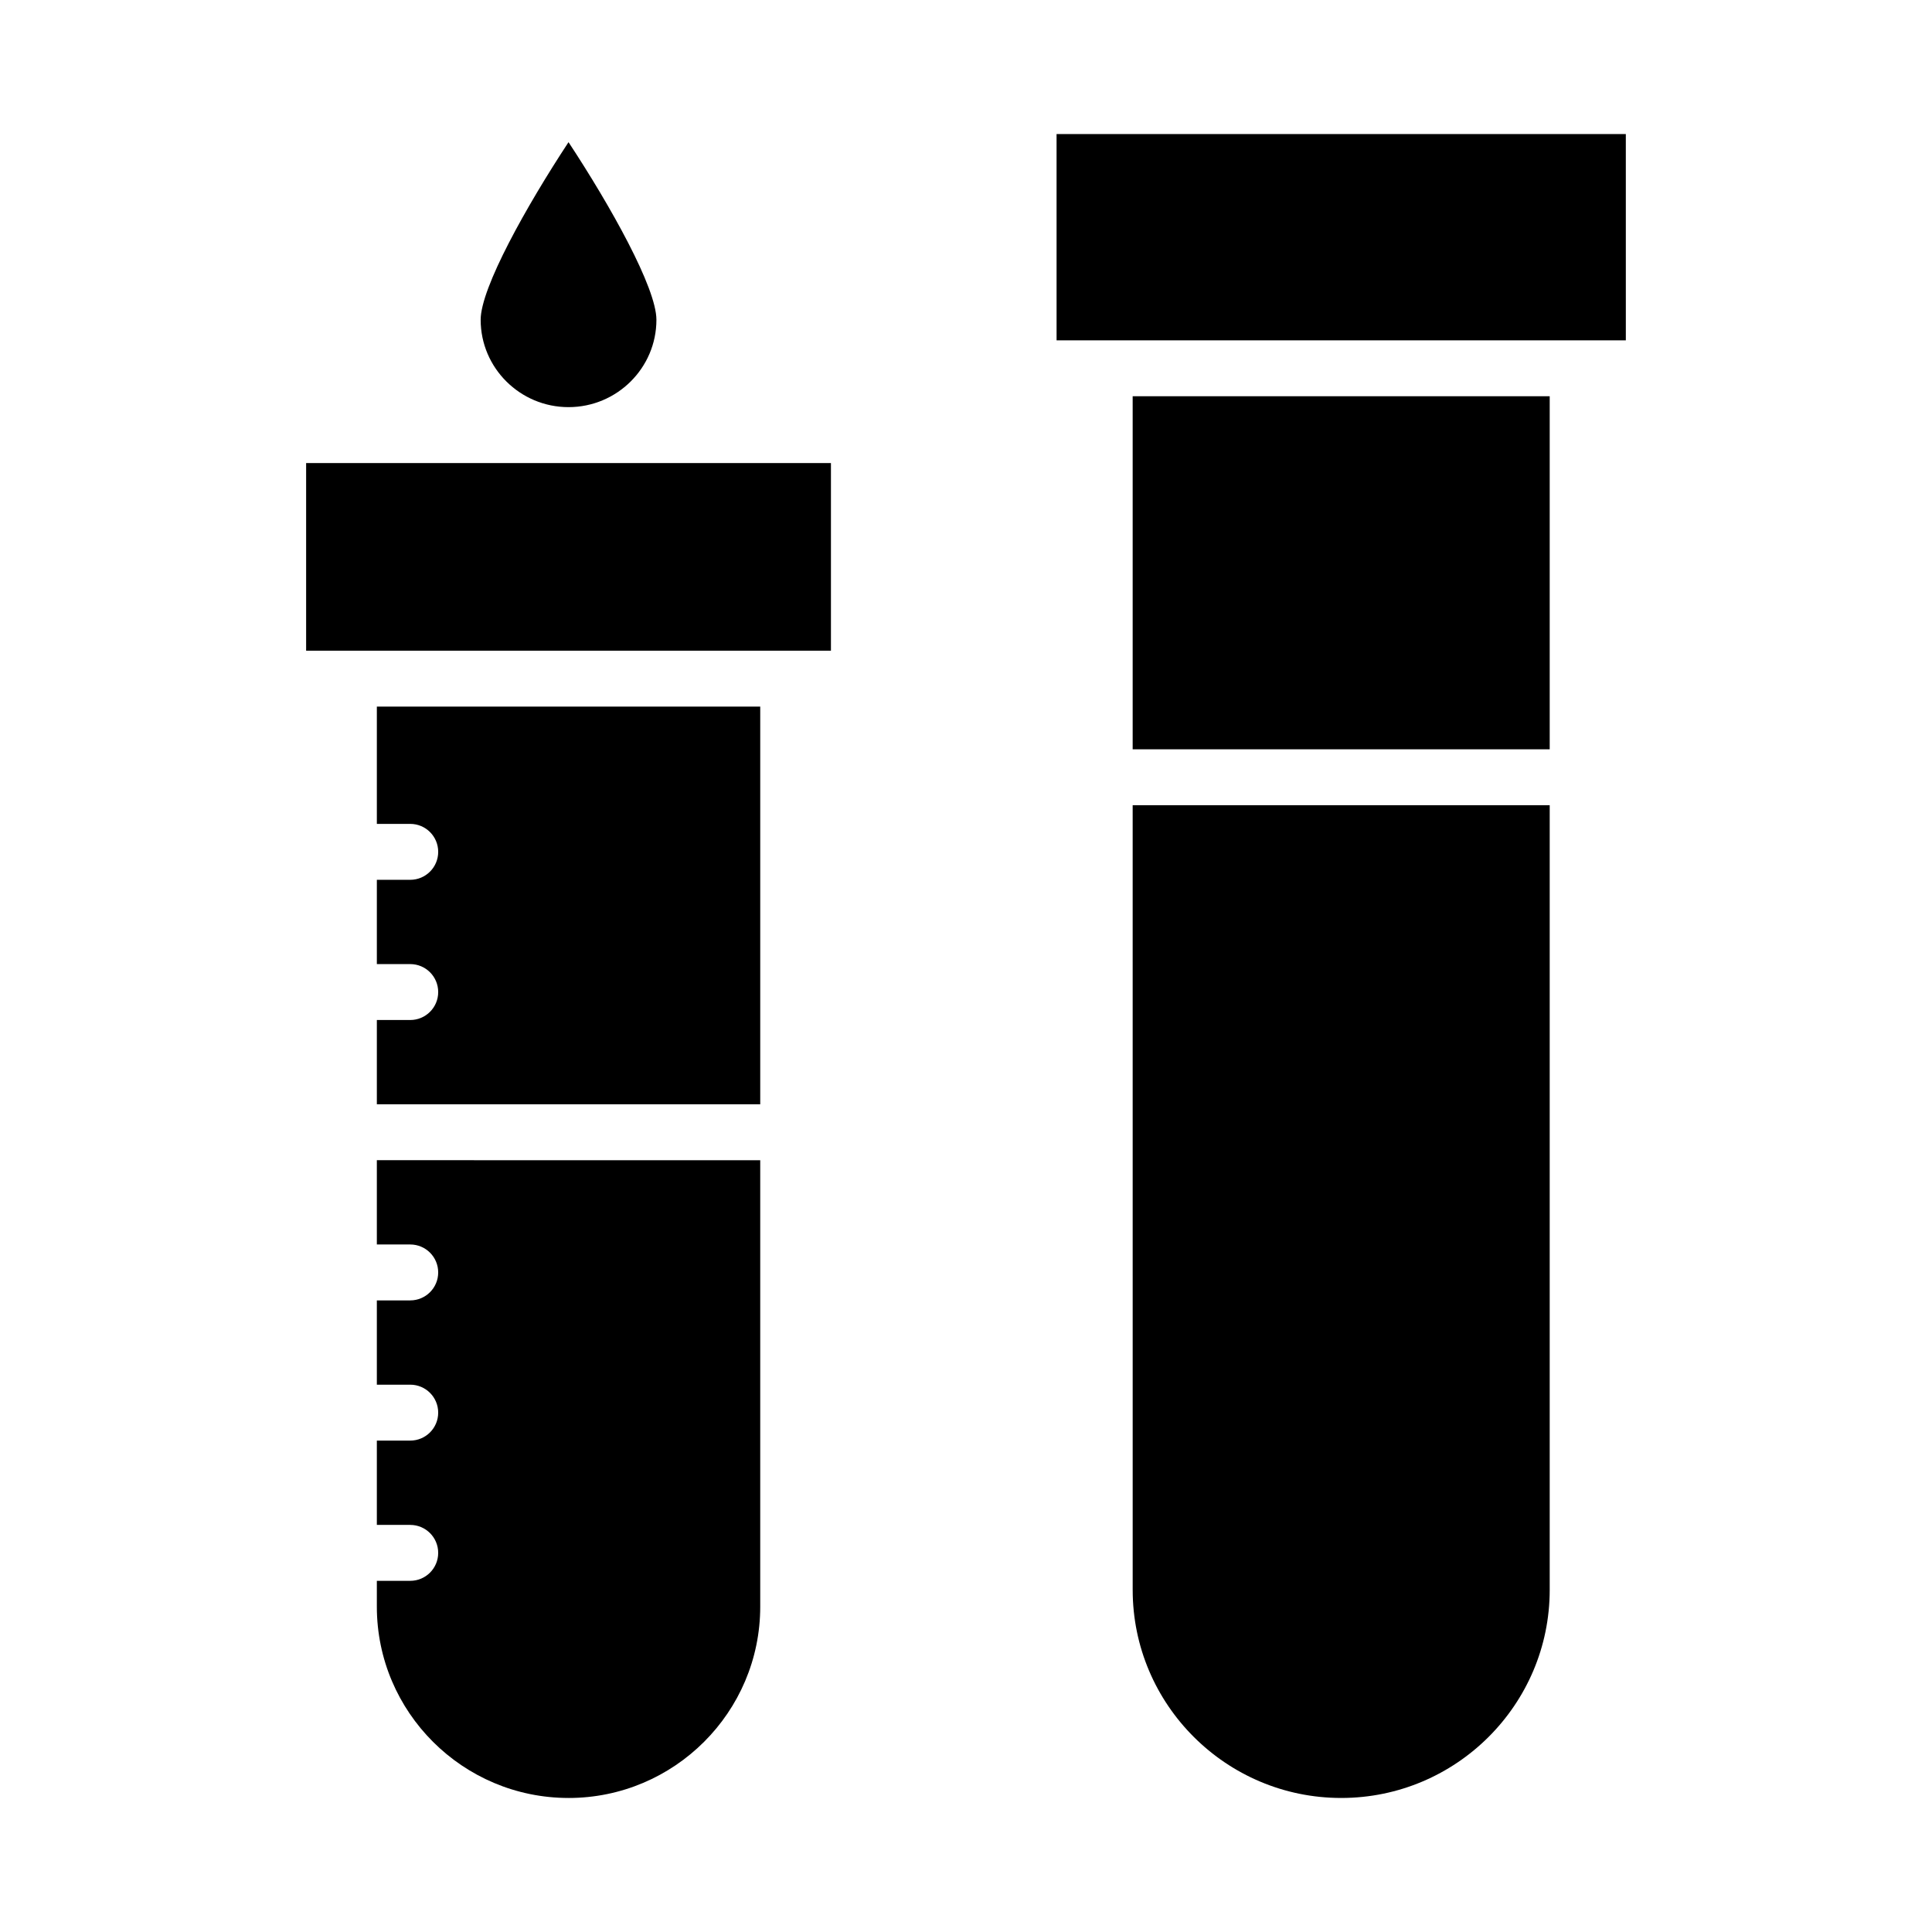
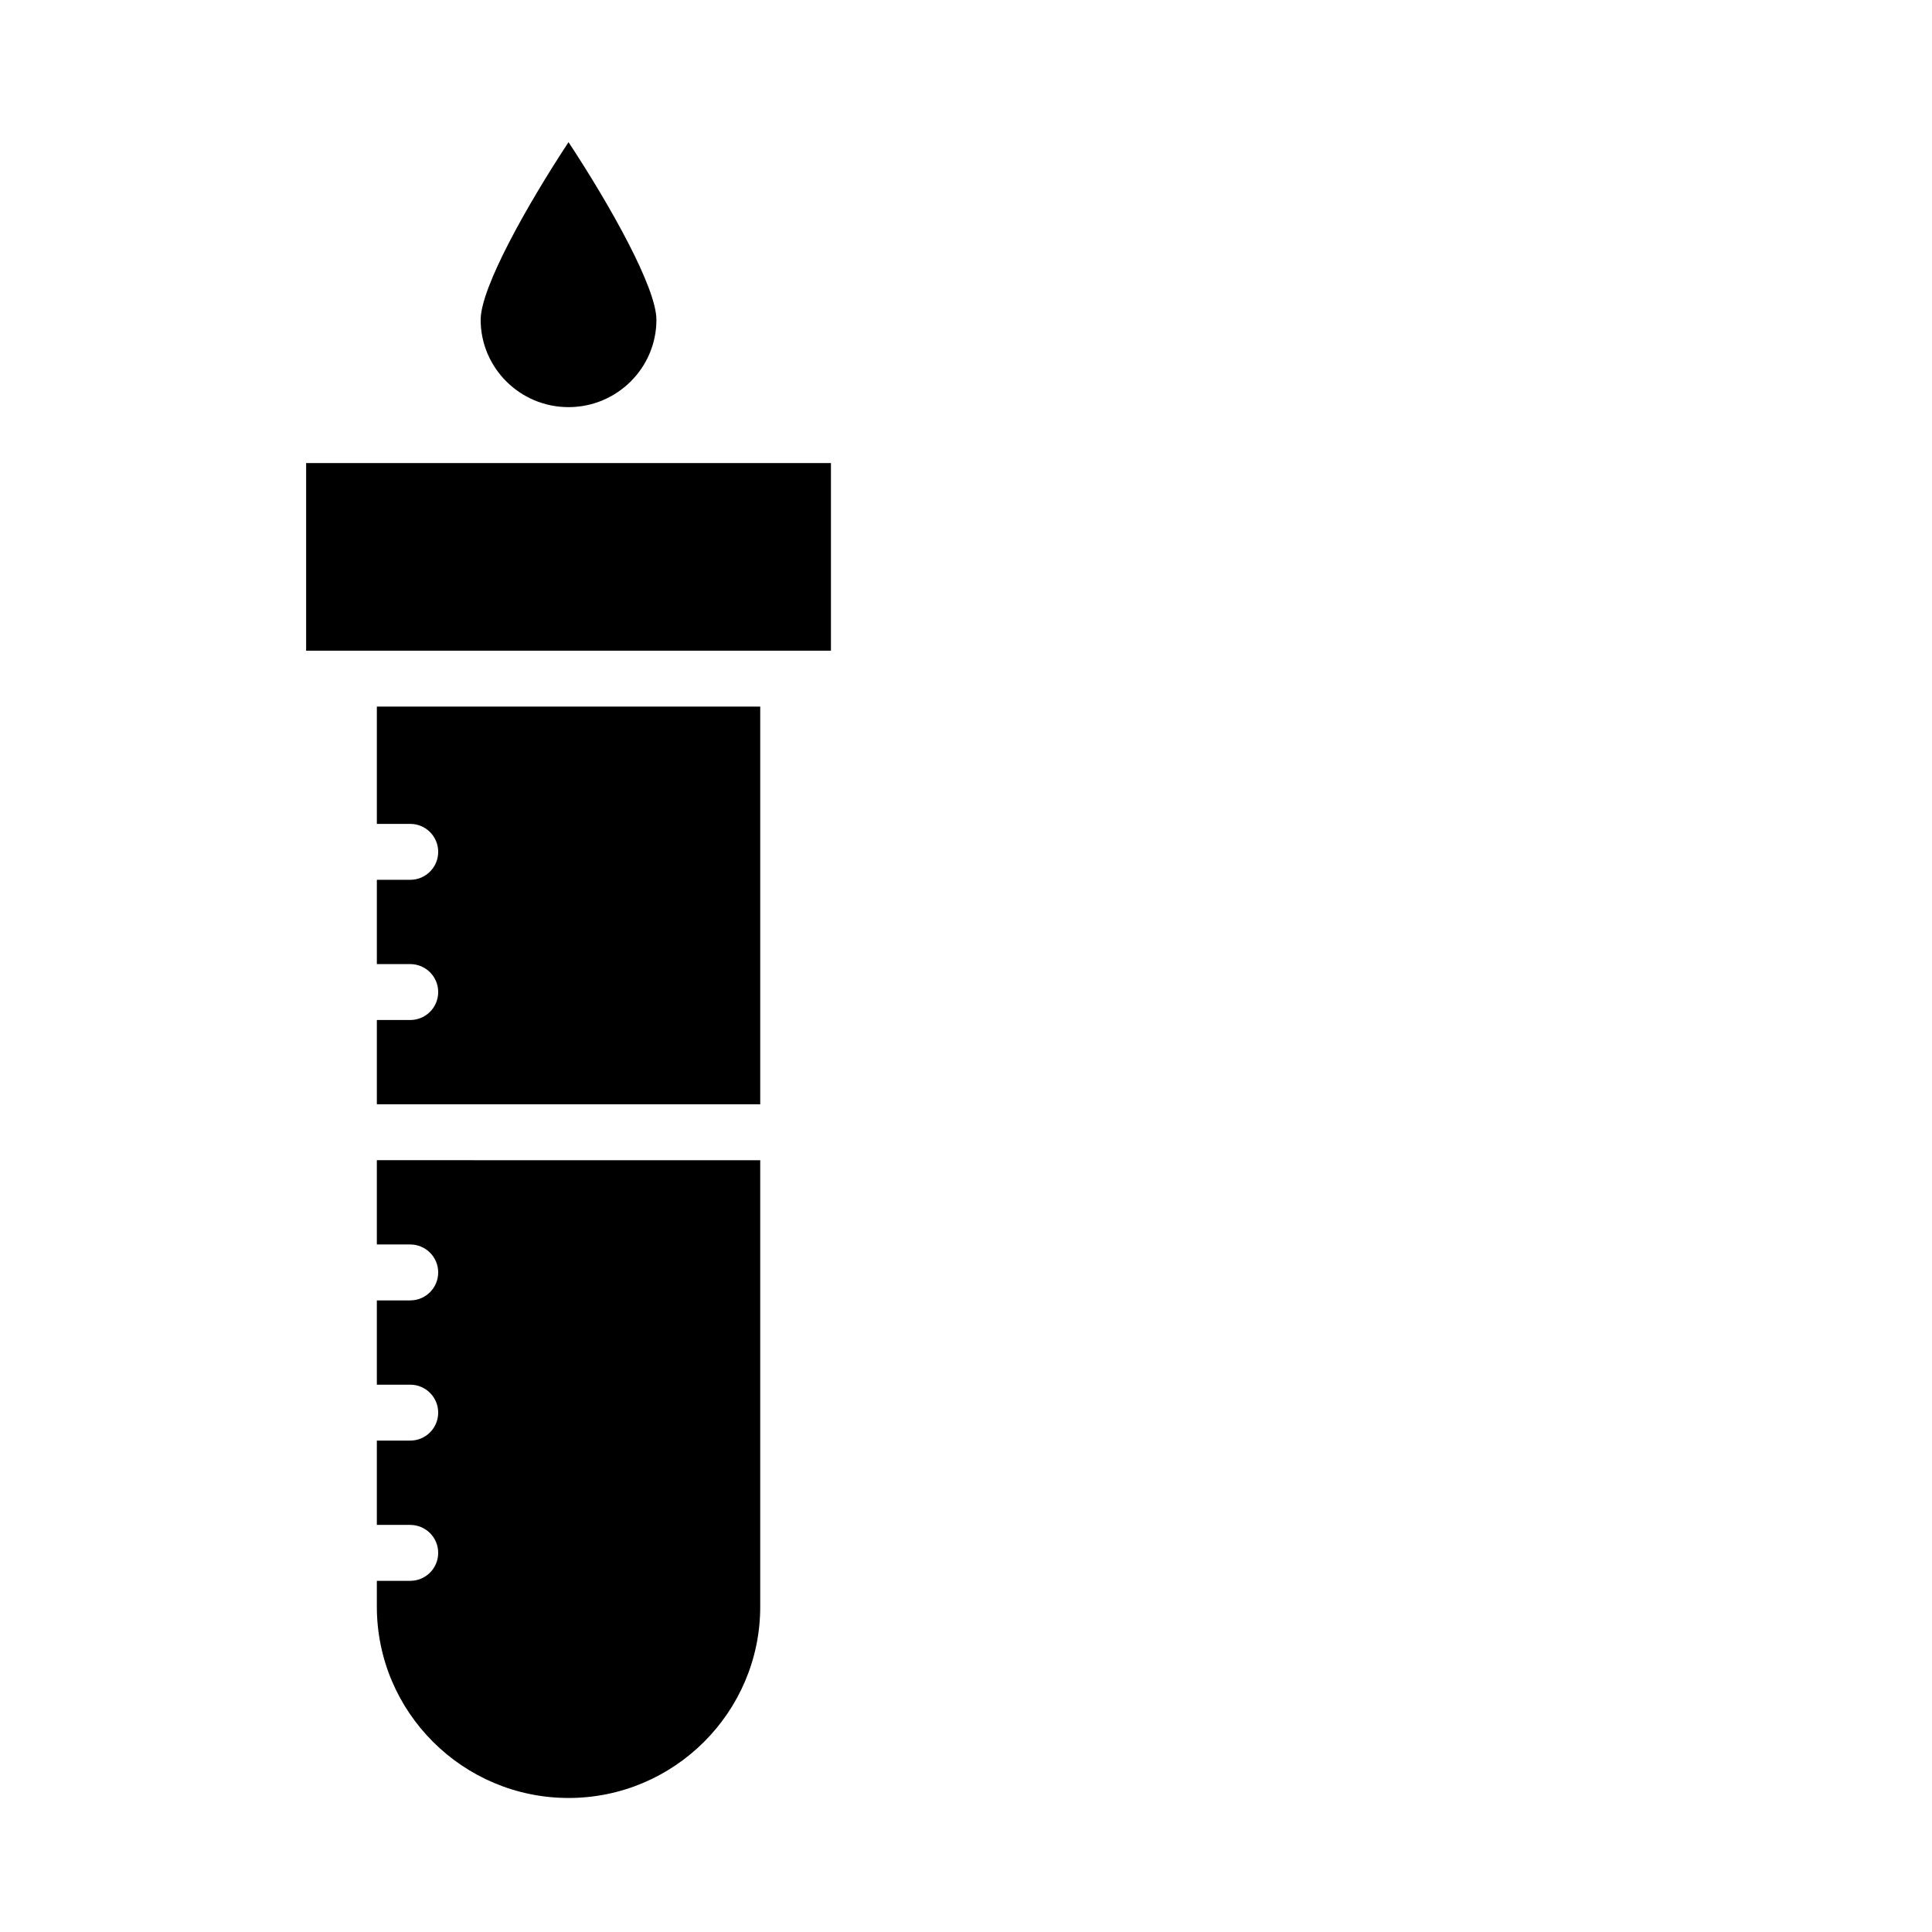
<svg xmlns="http://www.w3.org/2000/svg" fill="#000000" width="800px" height="800px" version="1.1" viewBox="144 144 512 512">
  <g>
-     <path d="m499.43 620.48c-30.473 0-55.258-24.738-55.258-55.141l-0.004-207.95h110.52v207.95c0 30.402-24.785 55.141-55.258 55.141zm55.258-277.91h-110.52v-93.566h110.52zm20.176-108.38h-150.86l-0.004-54.664h150.86z" />
    <path d="m271.38 228.75c0-8.48 12.168-30.188 23.285-47.074 11.121 16.887 23.293 38.594 23.293 47.074 0 12.762-10.453 23.145-23.293 23.145-12.836 0-23.285-10.383-23.285-23.145zm23.293 391.73c-28.012 0-50.805-22.742-50.805-50.691v-6.852h8.848c4.09 0 7.41-3.312 7.41-7.41 0-4.094-3.316-7.41-7.41-7.41h-8.848v-22.344h8.848c4.09 0 7.41-3.312 7.41-7.41 0-4.094-3.316-7.41-7.41-7.41h-8.848v-22.336h8.848c4.09 0 7.41-3.312 7.41-7.41 0-4.094-3.316-7.41-7.41-7.41h-8.848v-22.336l101.6 0.012v118.32c0 27.945-22.789 50.688-50.797 50.688zm50.797-183.83h-101.6v-22.336h8.848c4.09 0 7.41-3.312 7.41-7.41 0-4.094-3.316-7.41-7.41-7.41h-8.848v-22.336h8.848c4.09 0 7.41-3.312 7.41-7.41 0-4.094-3.316-7.41-7.41-7.41h-8.848v-31.09l101.6 0.008zm18.738-120.21h-139.08v-49.723h139.08z" />
  </g>
</svg>